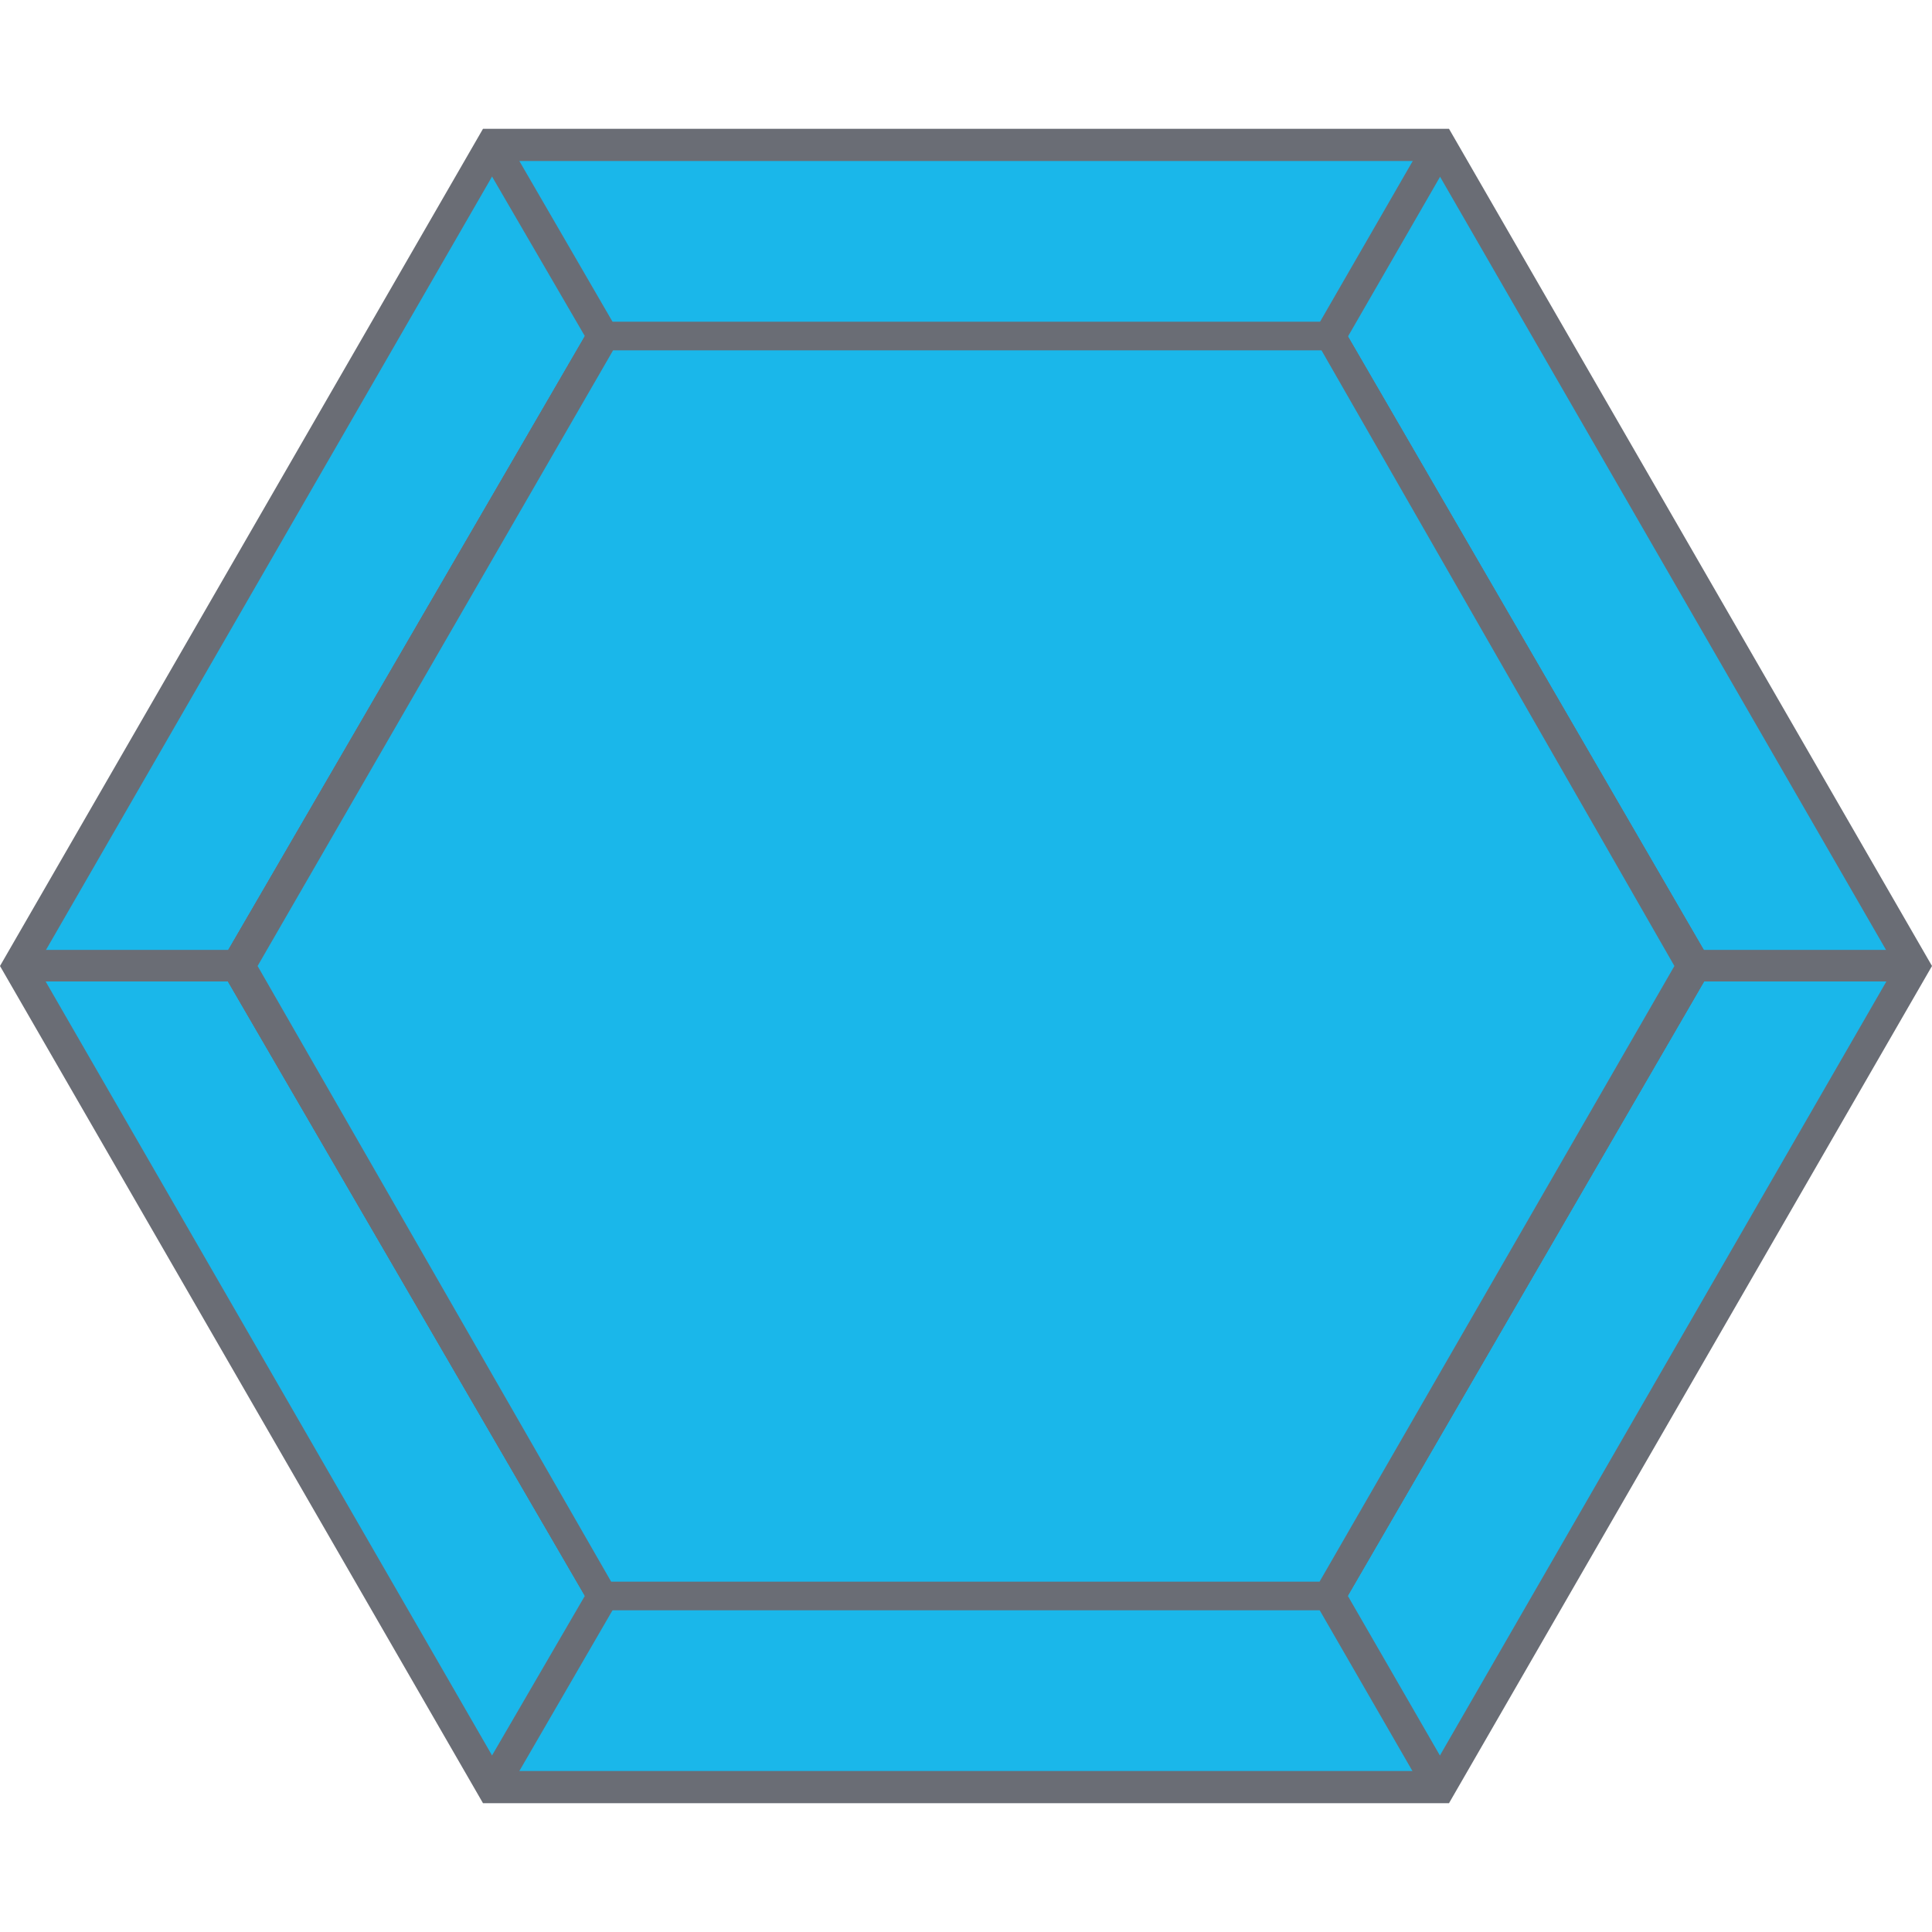
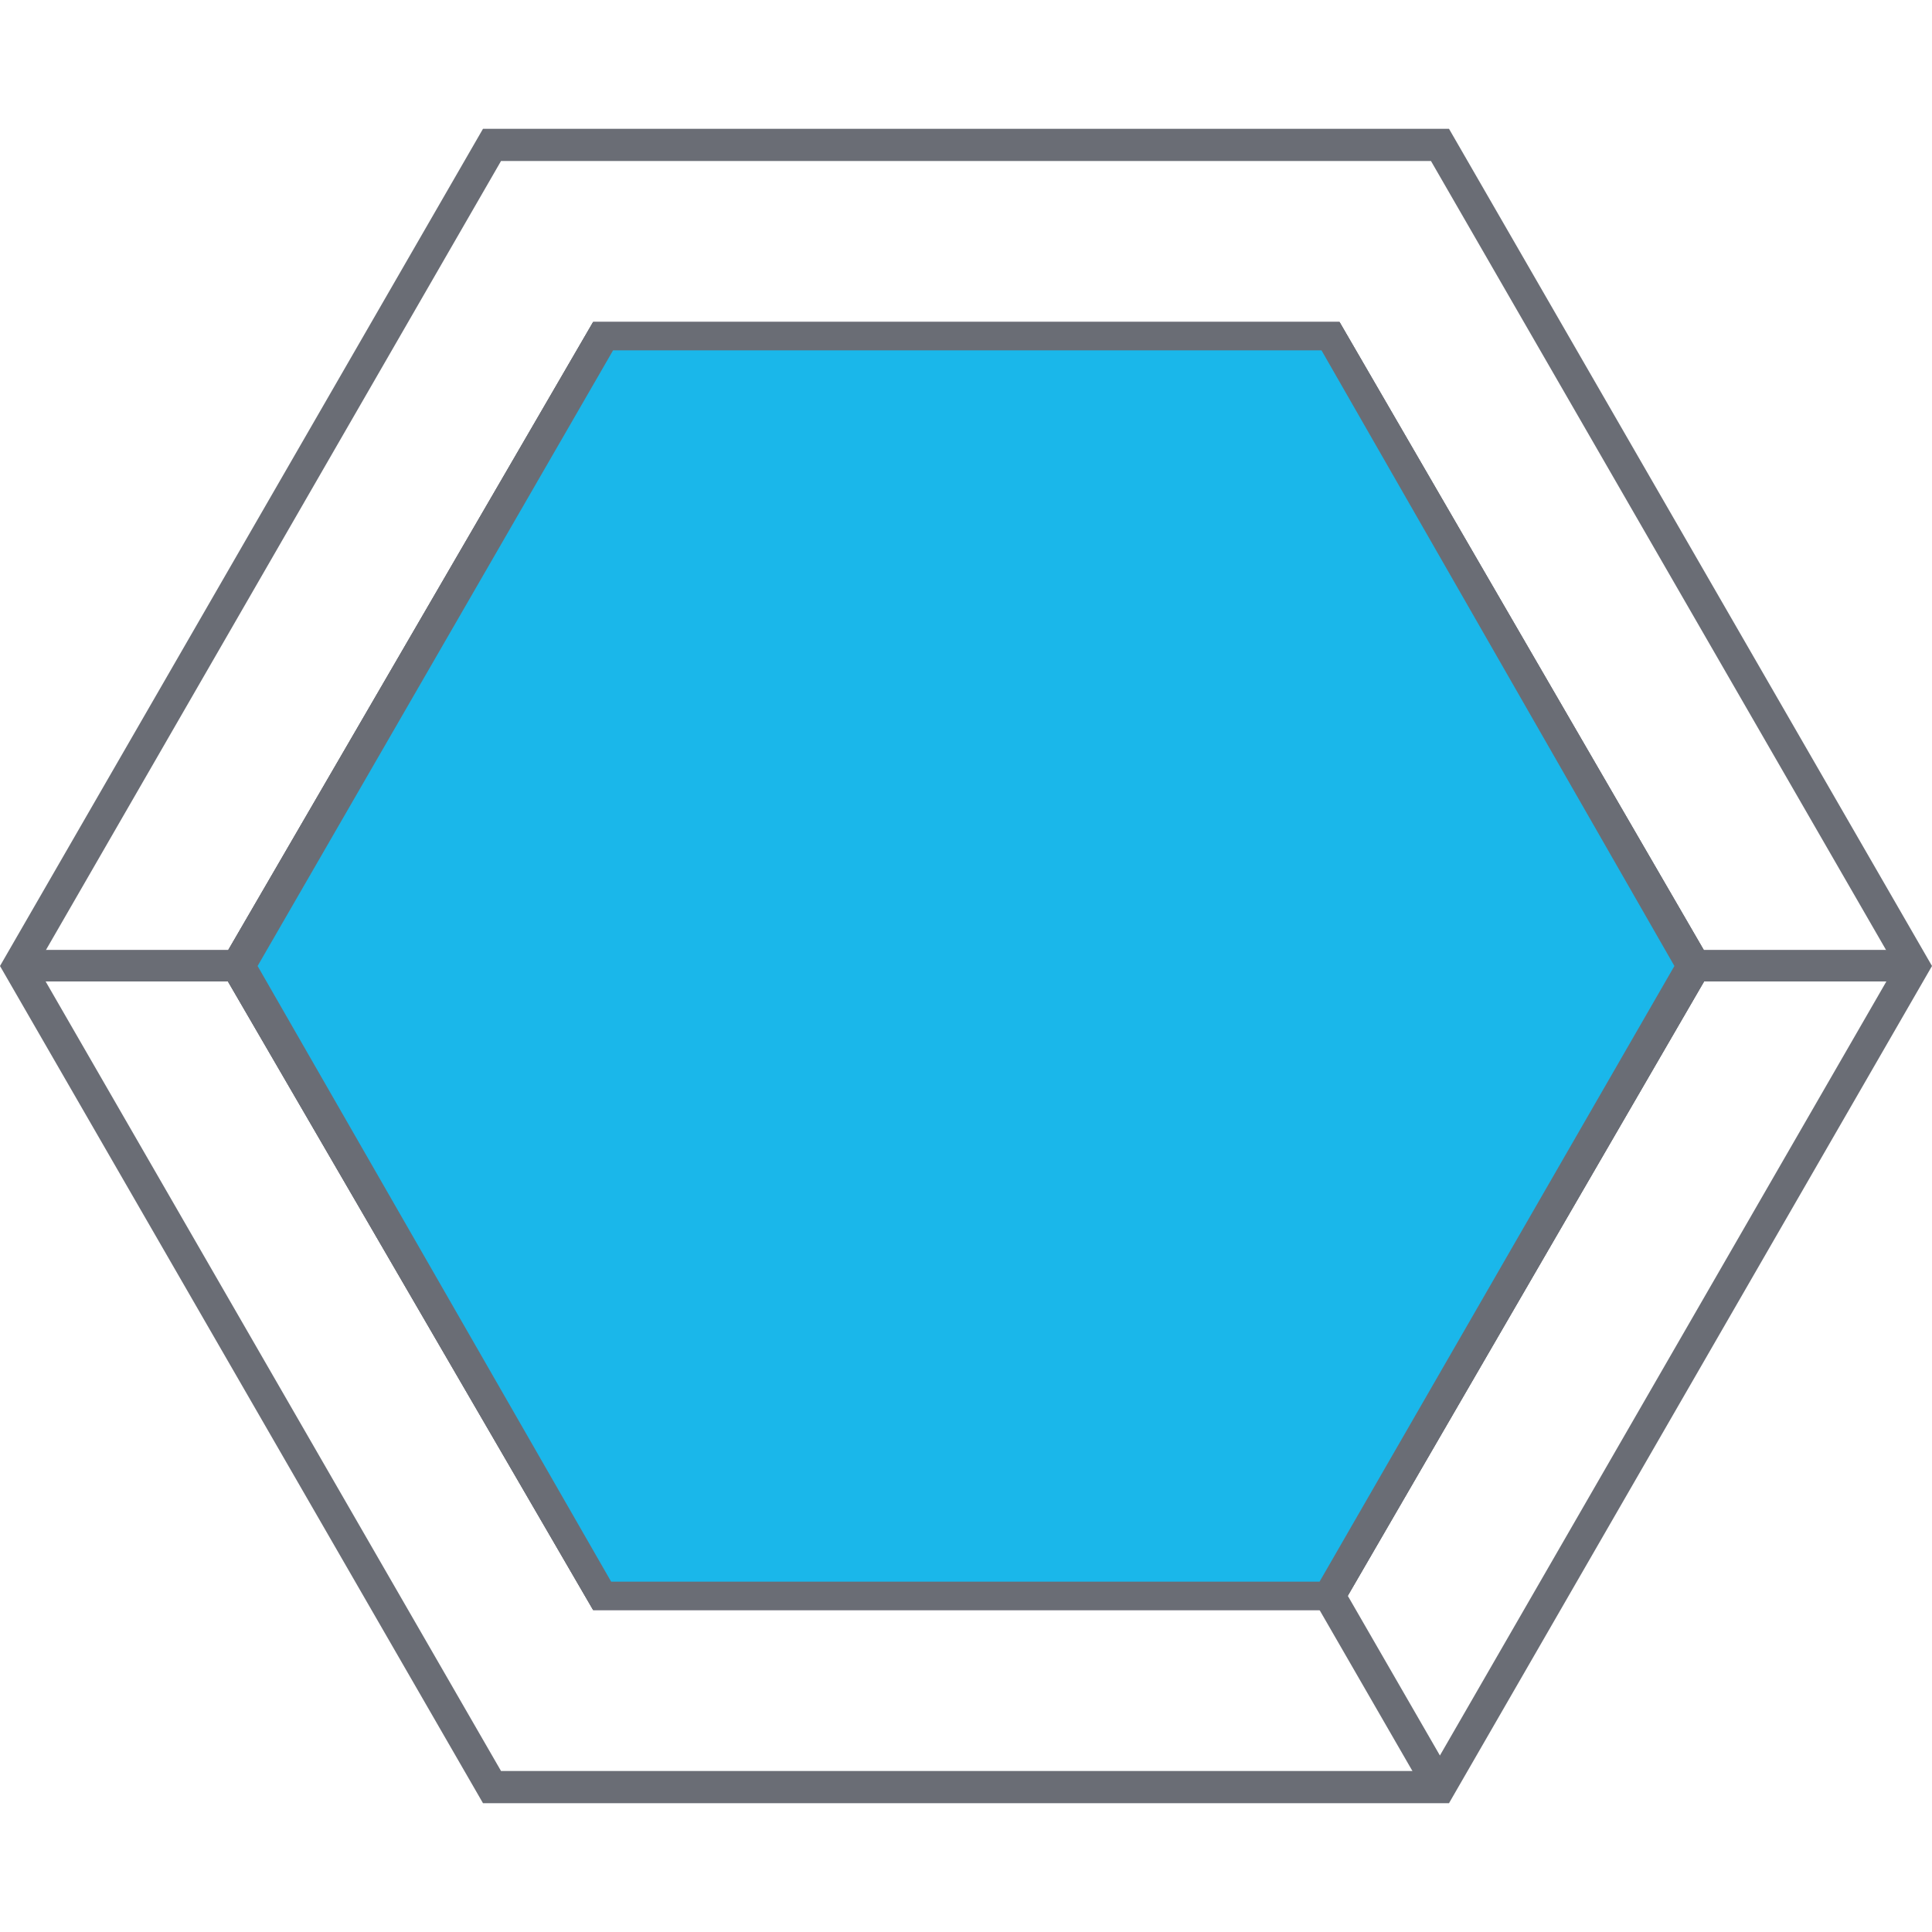
<svg xmlns="http://www.w3.org/2000/svg" viewBox="0 0 30 30">
  <title>BGT</title>
  <g id="Layer_1">
-     <path d="M22.36,2.26H7.64L.28,15,7.64,27.74H22.36L29.72,15ZM20.66,24.8H9.35L3.69,15,9.35,5.2H20.66L26.32,15Z" fill="#1ab7ea" />
    <path d="M22.5,28H7.5L0,15,7.5,2h15L30,15ZM7.78,27.5H22.22L29.43,15,22.22,2.5H7.78L.57,15ZM20.8,25H9.21L3.4,15,9.21,5H20.8l5.8,10ZM9.49,24.56h11L26,15,20.52,5.44h-11L4,15Z" fill="#6a6d75" />
    <polygon points="26.32 15 20.66 24.8 9.35 24.8 3.69 15 9.35 5.2 20.66 5.2 26.32 15" fill="#6a6d75" />
    <path d="M20.8,25H9.21L3.4,15,9.21,5H20.8l5.8,10ZM9.49,24.56h11L26,15,20.52,5.44h-11L4,15Z" fill="#6a6d75" />
    <polygon points="26.32 15 20.66 24.8 9.35 24.8 3.69 15 9.35 5.2 20.66 5.2 26.32 15" fill="#1ab7ea" />
    <path d="M20.8,25H9.21L3.4,15,9.21,5H20.8l5.8,10ZM9.49,24.56h11L26,15,20.52,5.44h-11L4,15Z" fill="#6a6d75" />
-     <polygon points="9.14 5.32 7.43 2.38 7.85 2.13 9.56 5.08 9.14 5.32" fill="#6a6d75" />
-     <rect x="19.81" y="3.48" width="3.4" height="0.49" transform="translate(7.54 20.5) rotate(-60.03)" fill="#6a6d75" />
    <rect x="26.32" y="14.75" width="3.4" height="0.49" fill="#6a6d75" />
    <rect x="21.26" y="24.57" width="0.49" height="3.4" transform="translate(-10.25 14.26) rotate(-29.98)" fill="#6a6d75" />
-     <polygon points="7.85 27.87 7.43 27.62 9.14 24.68 9.56 24.92 7.85 27.87" fill="#6a6d75" />
    <rect x="0.28" y="14.75" width="3.4" height="0.49" fill="#6a6d75" />
  </g>
</svg>